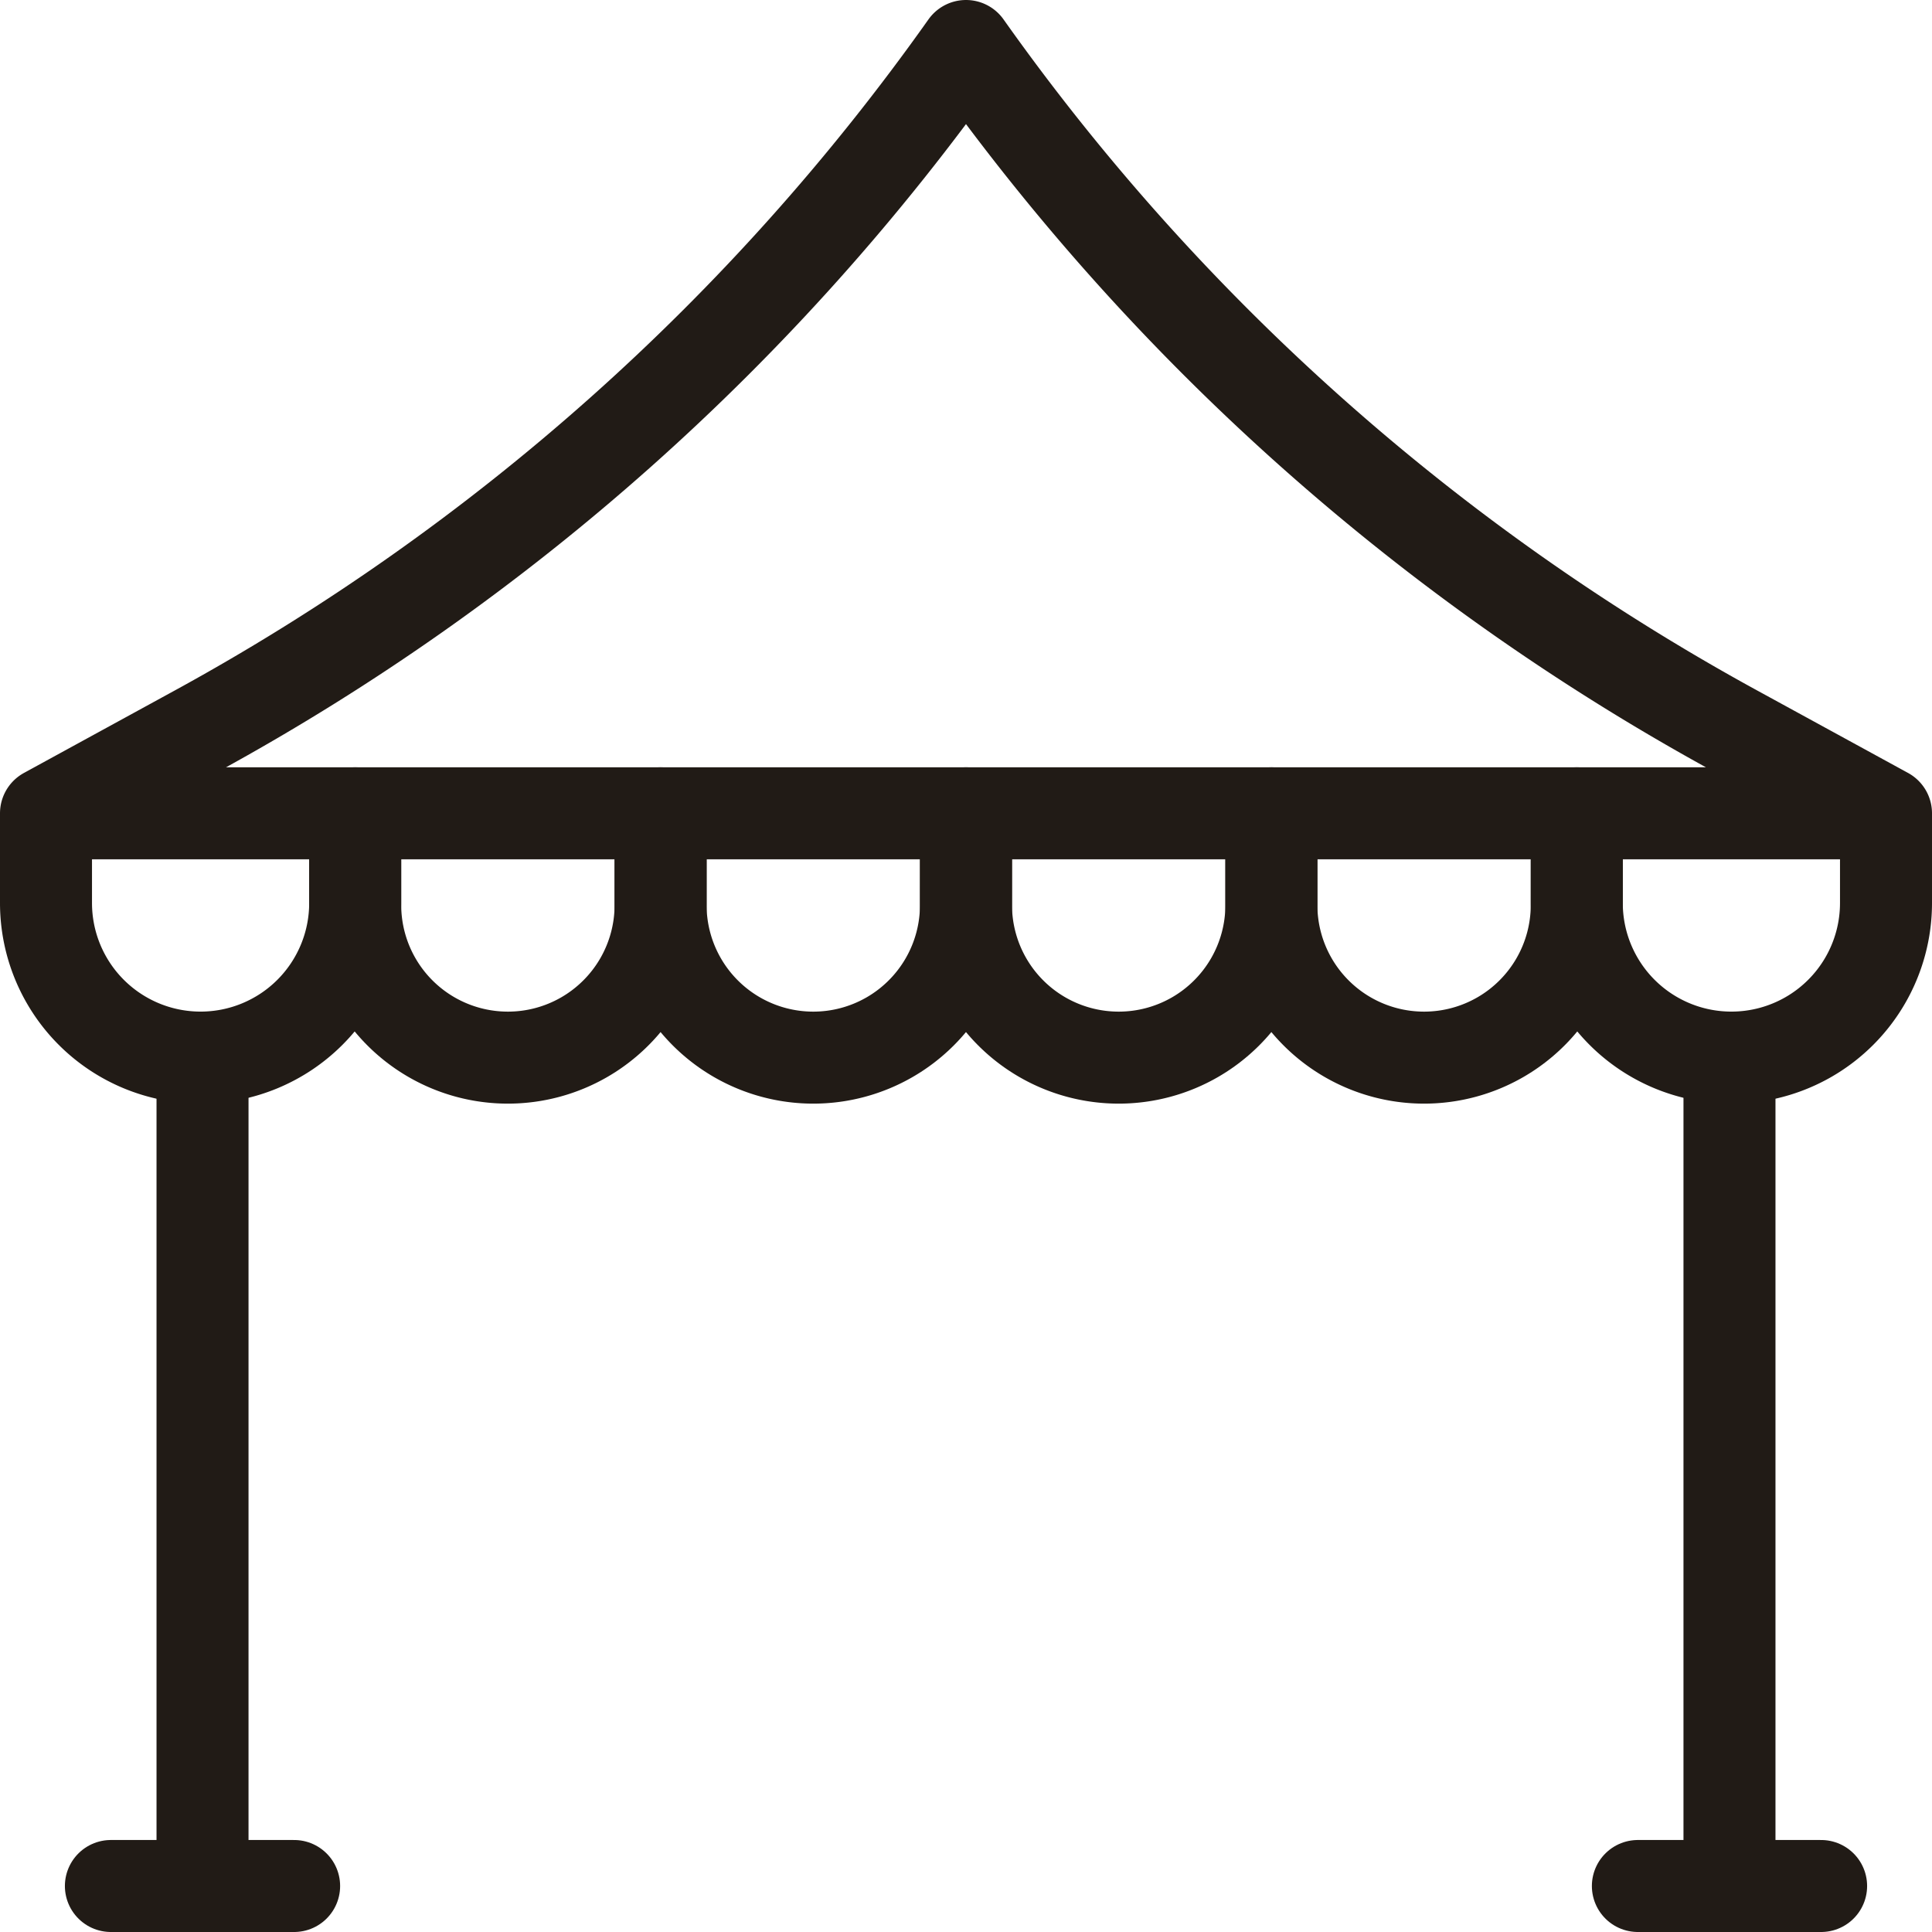
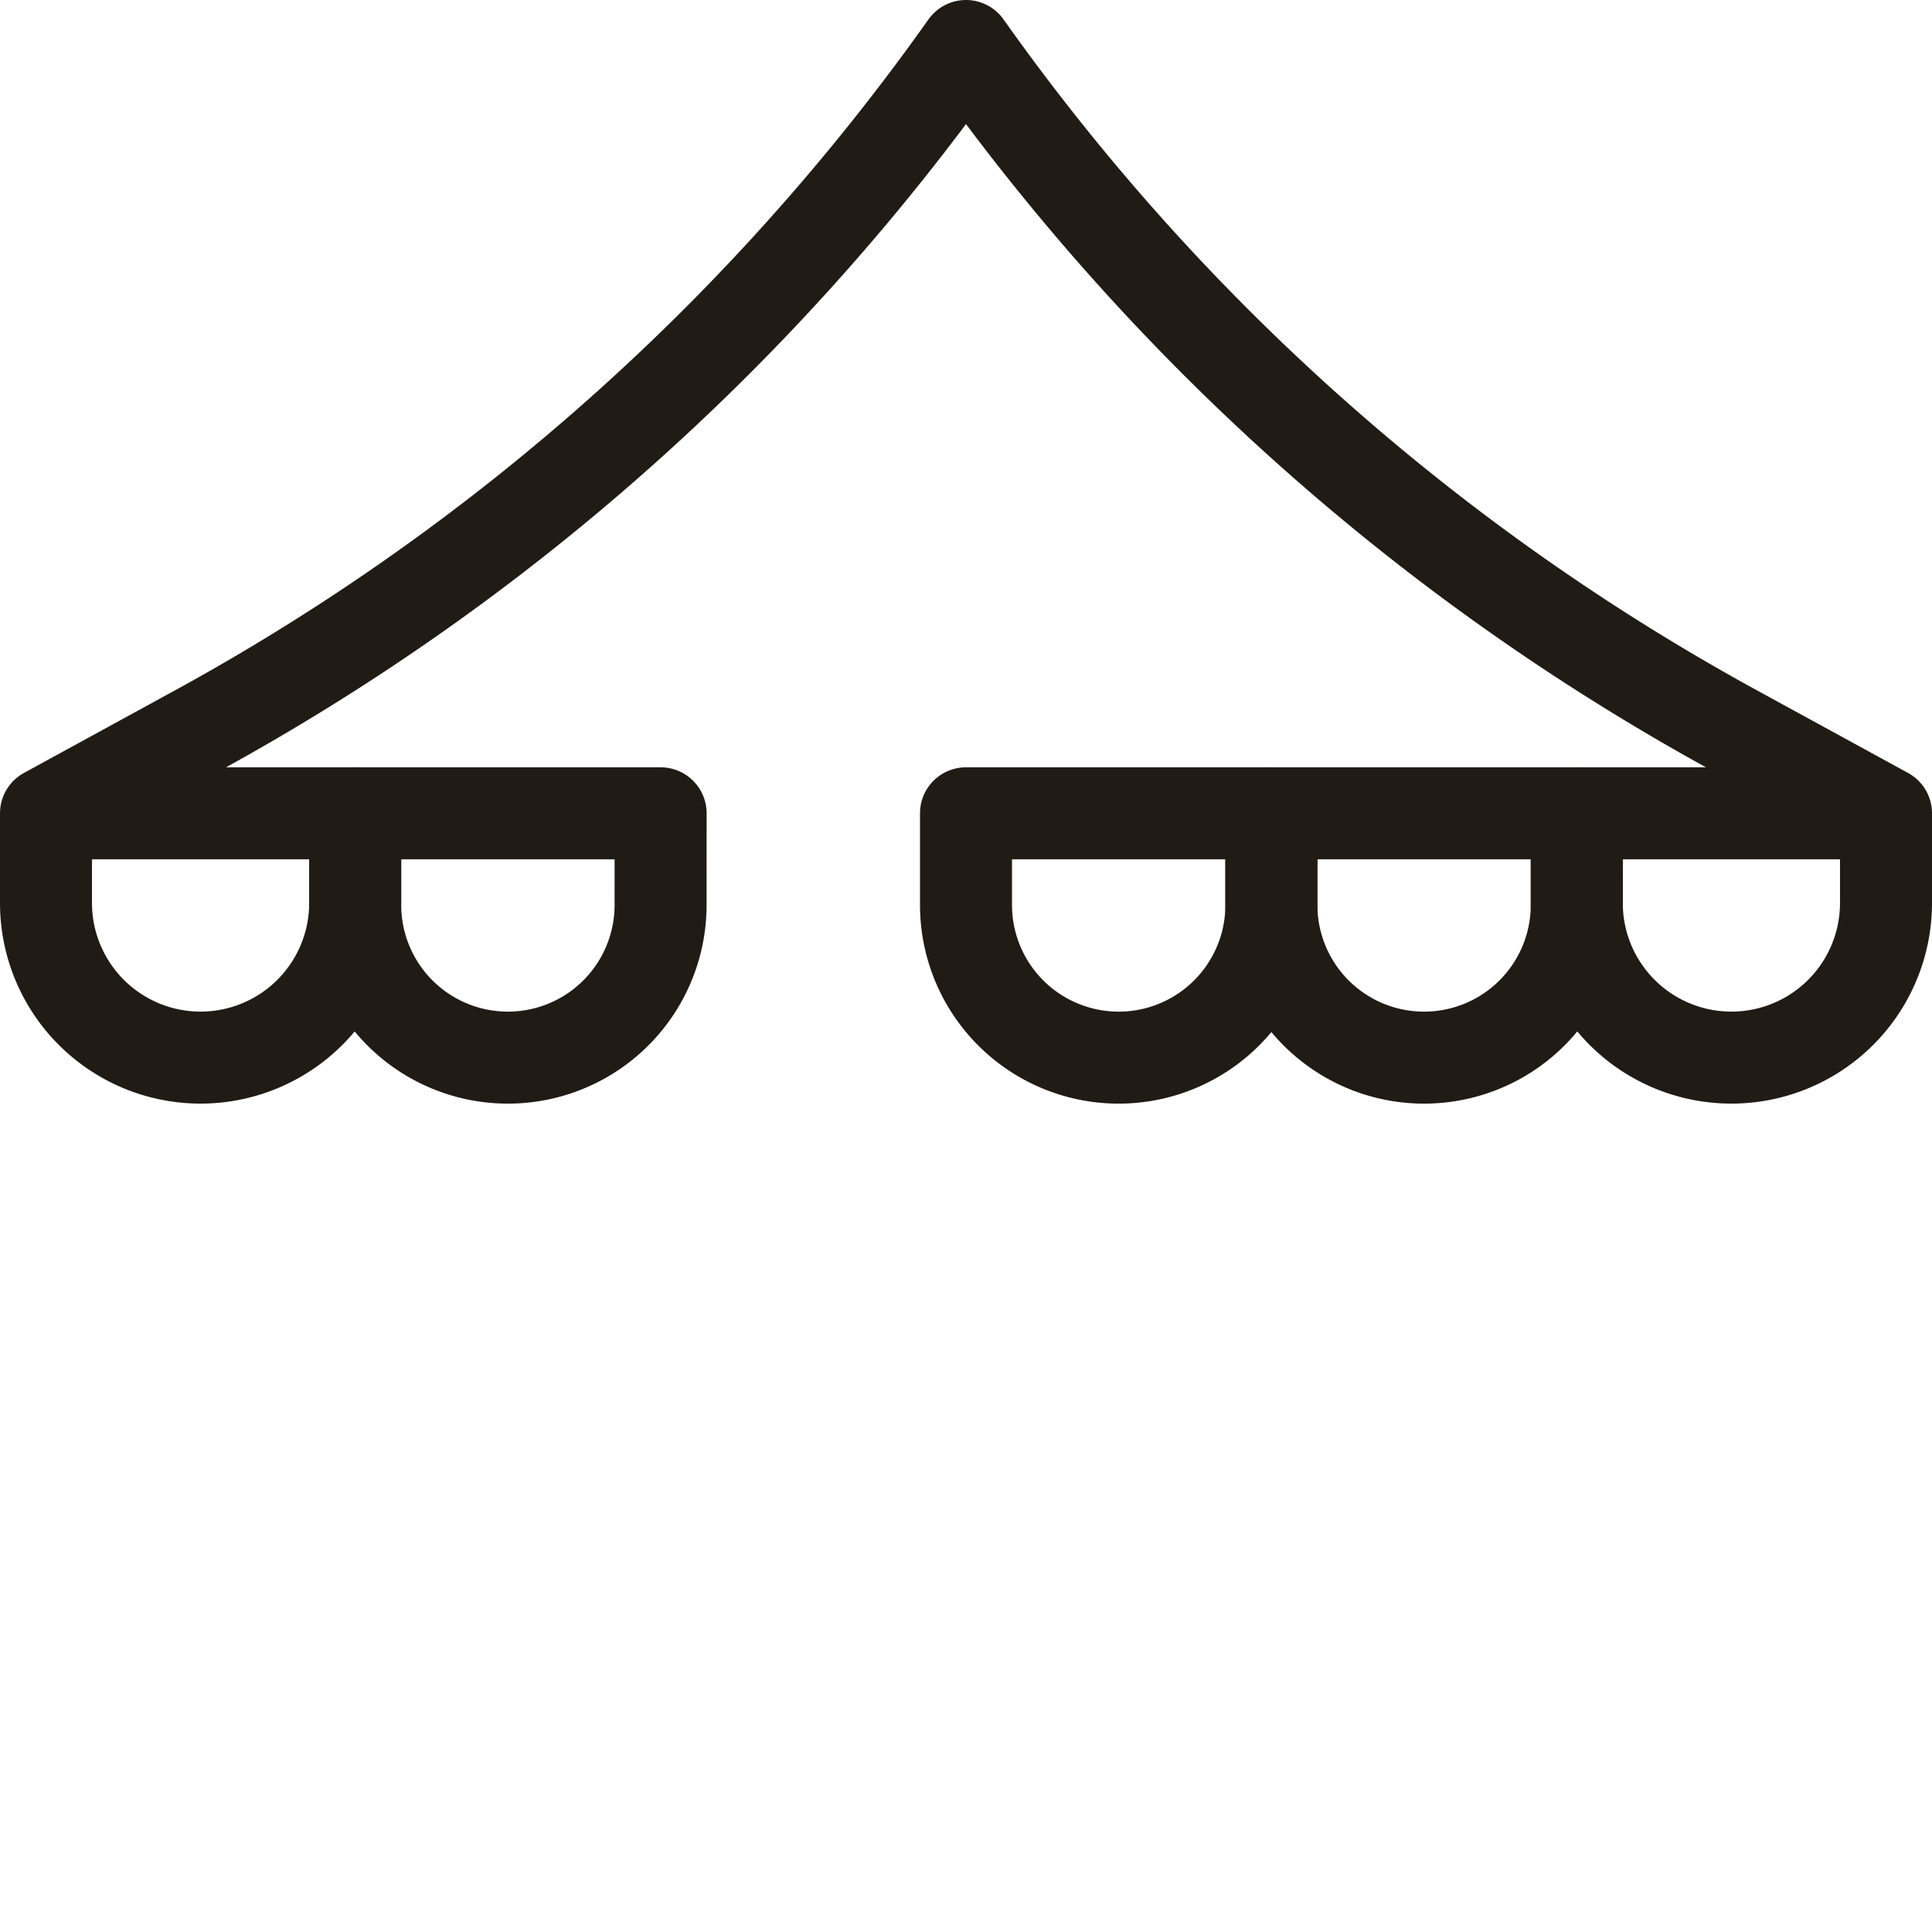
<svg xmlns="http://www.w3.org/2000/svg" width="63" height="63" viewBox="0 0 63 63">
  <g id="tent" transform="translate(-13.5 -13.5)">
    <path id="Path_718" data-name="Path 718" d="M105.959,216H96v2.988a4.979,4.979,0,0,0,4.979,4.979h0a4.979,4.979,0,0,0,4.979-4.979Z" transform="translate(-70.917 -175.979)" fill="none" stroke="#211b16" stroke-linecap="round" stroke-linejoin="round" stroke-miterlimit="10" stroke-width="3" />
-     <path id="Path_719" data-name="Path 719" d="M185.959,216H176v2.988a4.979,4.979,0,0,0,4.979,4.979h0a4.979,4.979,0,0,0,4.979-4.979Z" transform="translate(-140.959 -175.979)" fill="none" stroke="#211b16" stroke-linecap="round" stroke-linejoin="round" stroke-miterlimit="10" stroke-width="3" />
    <path id="Path_720" data-name="Path 720" d="M265.958,216H256v2.988a4.979,4.979,0,0,0,4.979,4.979h0a4.979,4.979,0,0,0,4.979-4.979Z" transform="translate(-211 -175.979)" fill="none" stroke="#211b16" stroke-linecap="round" stroke-linejoin="round" stroke-miterlimit="10" stroke-width="3" />
    <path id="Path_721" data-name="Path 721" d="M345.959,216H336v2.988a4.979,4.979,0,0,0,4.979,4.979h0a4.979,4.979,0,0,0,4.979-4.979Z" transform="translate(-281.042 -175.979)" fill="none" stroke="#211b16" stroke-linecap="round" stroke-linejoin="round" stroke-miterlimit="10" stroke-width="3" />
    <path id="Path_722" data-name="Path 722" d="M74.11,40.021H64.917v2.925a5.041,5.041,0,0,0,5.041,5.041h0A5.041,5.041,0,0,0,75,42.946V40.021l-4.918-2.688A74.526,74.526,0,0,1,45,15h0A74.526,74.526,0,0,1,19.918,37.332L15,40.021v2.925a5.041,5.041,0,0,0,5.041,5.041h0a5.041,5.041,0,0,0,5.041-5.041V40.021h-8.9" fill="none" stroke="#211b16" stroke-linecap="round" stroke-linejoin="round" stroke-miterlimit="10" stroke-width="3" />
-     <line id="Line_37" data-name="Line 37" y2="27.012" transform="translate(20.104 47.988)" fill="none" stroke="#211b16" stroke-linecap="round" stroke-linejoin="round" stroke-miterlimit="10" stroke-width="3" />
-     <line id="Line_38" data-name="Line 38" x2="5.975" transform="translate(17.116 75)" fill="none" stroke="#211b16" stroke-linecap="round" stroke-linejoin="round" stroke-miterlimit="10" stroke-width="3" />
-     <line id="Line_39" data-name="Line 39" y2="27.012" transform="translate(69.896 47.988)" fill="none" stroke="#211b16" stroke-linecap="round" stroke-linejoin="round" stroke-miterlimit="10" stroke-width="3" />
-     <line id="Line_40" data-name="Line 40" x2="5.975" transform="translate(66.909 75)" fill="none" stroke="#211b16" stroke-linecap="round" stroke-linejoin="round" stroke-miterlimit="10" stroke-width="3" />
  </g>
</svg>